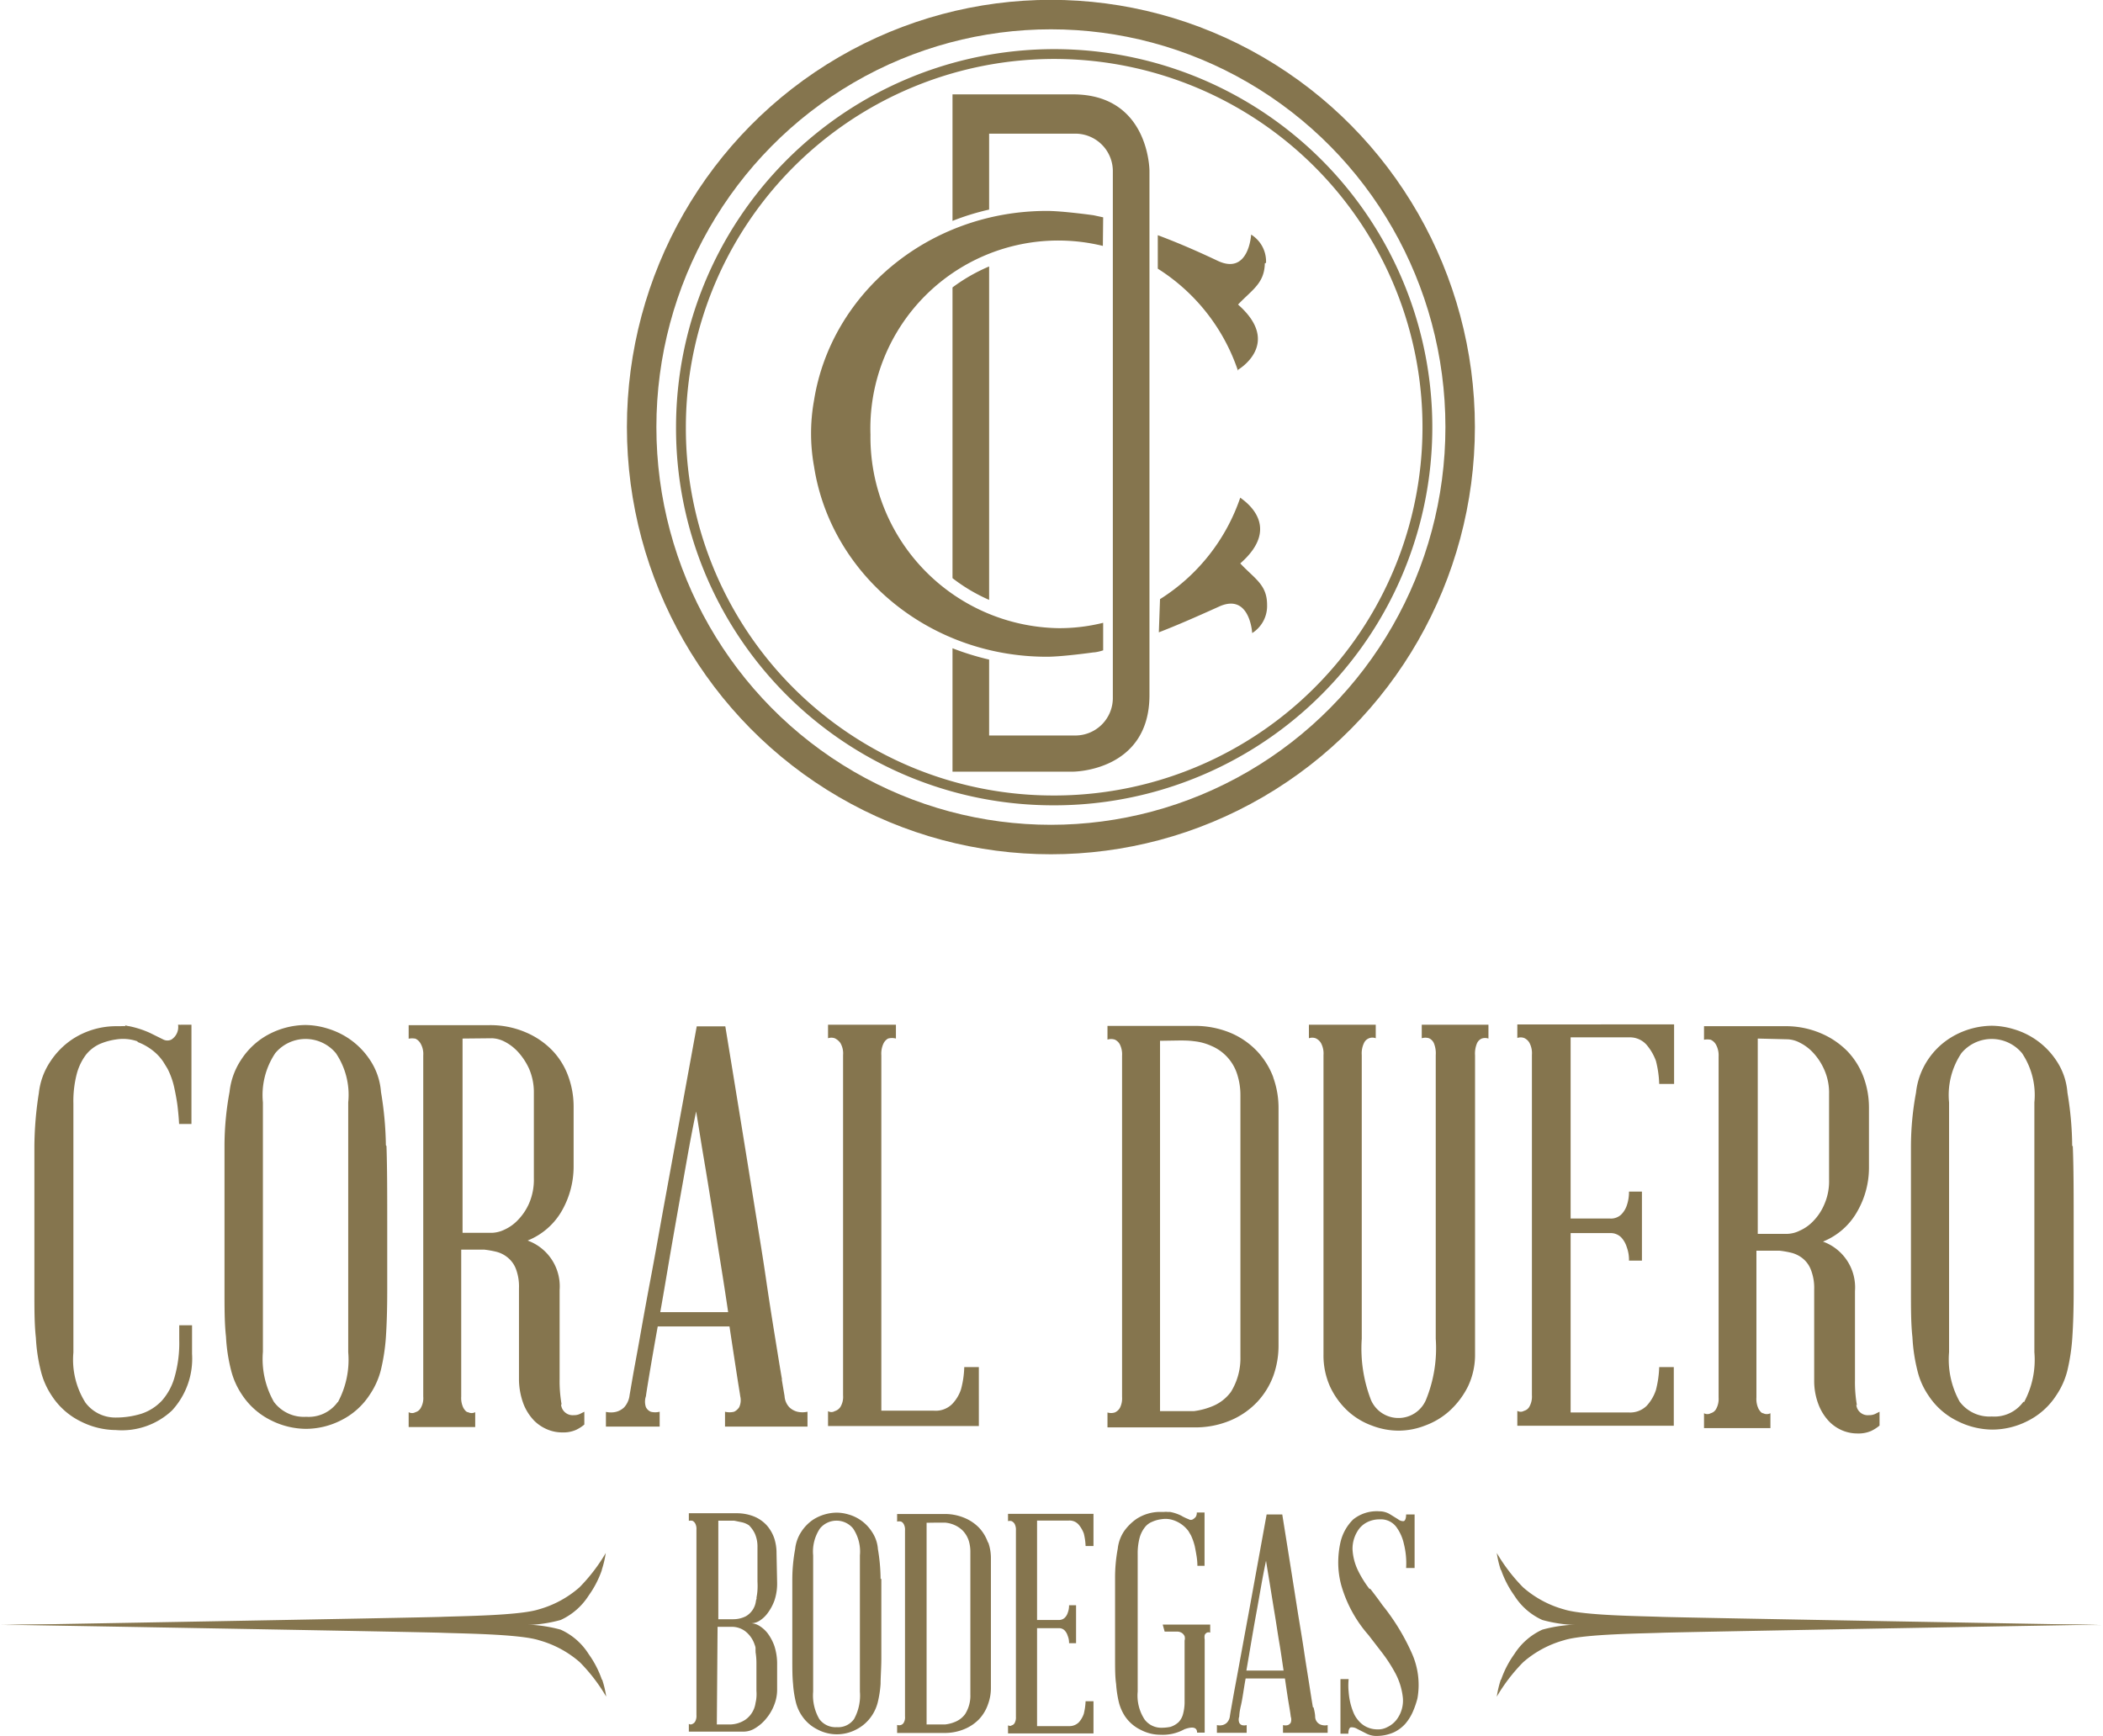
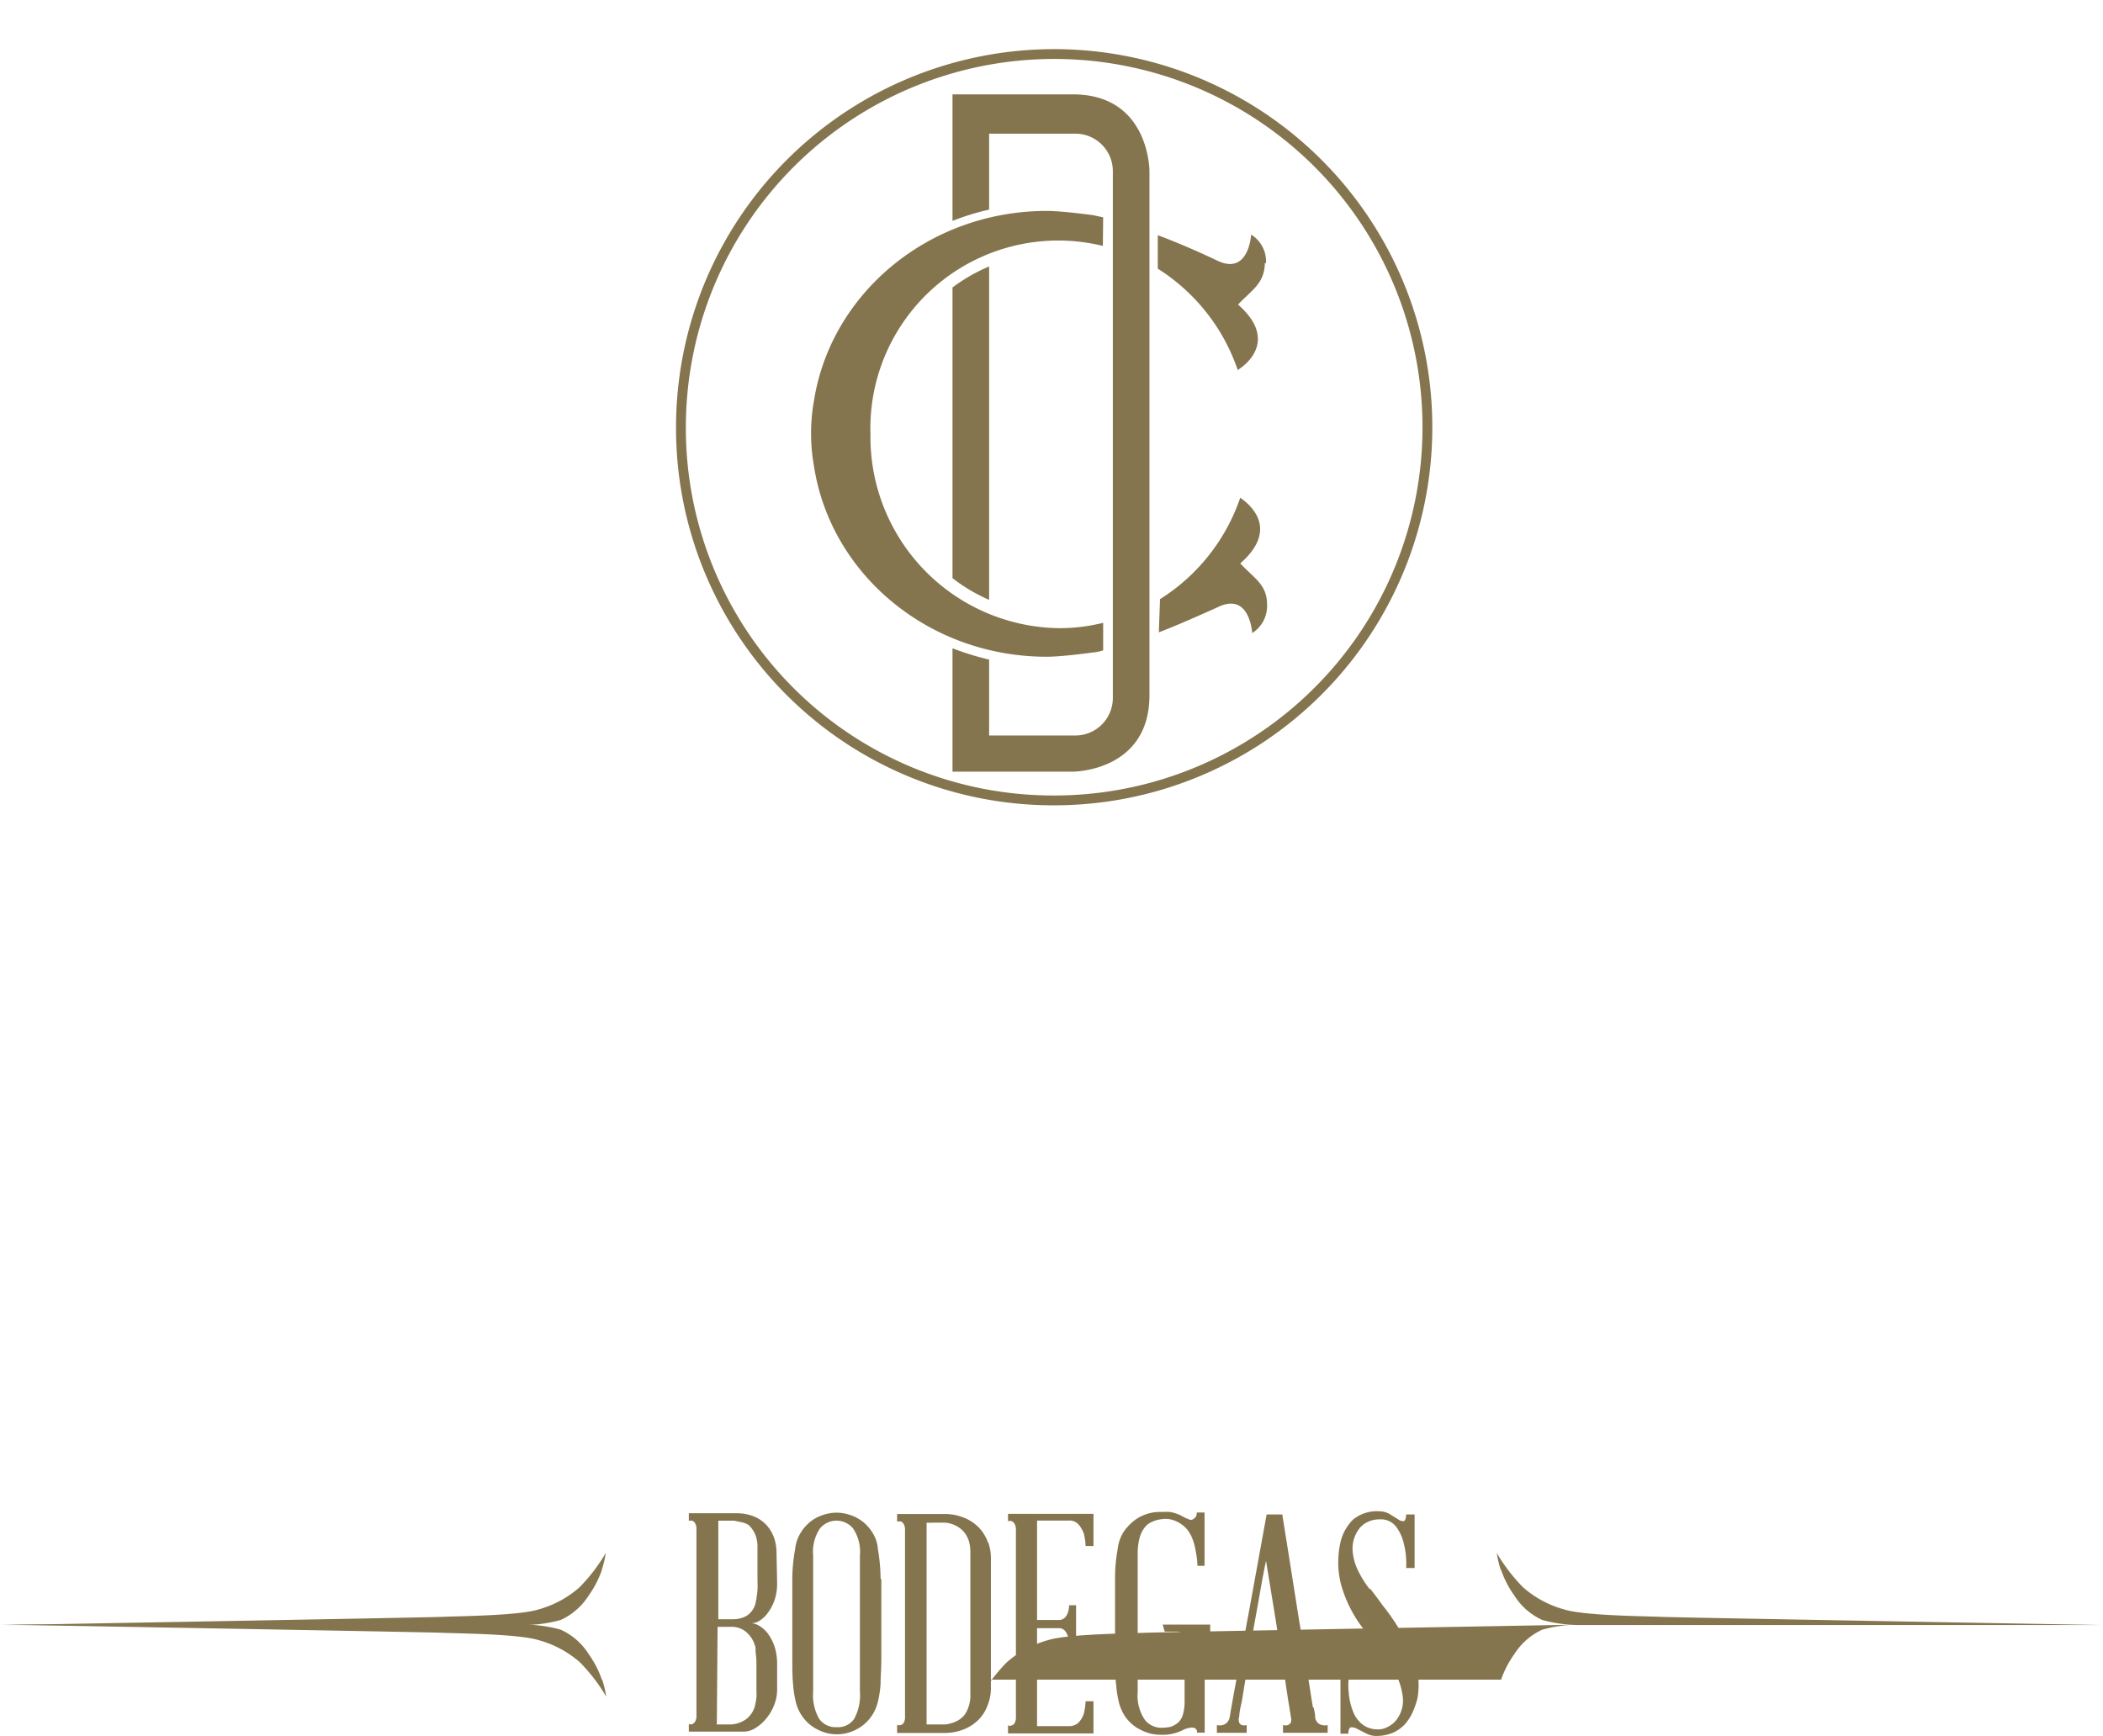
<svg xmlns="http://www.w3.org/2000/svg" id="Capa_1" data-name="Capa 1" viewBox="0 0 141.26 116.63">
  <defs>
    <style>.cls-1,.cls-4,.cls-5{fill:none;}.cls-2{clip-path:url(#clip-path);}.cls-3{fill:#85754e;}.cls-4,.cls-5{stroke:#85754e;}.cls-4{stroke-width:1.98px;}.cls-5{stroke-width:0.66px;}</style>
    <clipPath id="clip-path" transform="translate(-350.08 -239.16)">
      <rect class="cls-1" x="350.08" y="239.16" width="141.26" height="116.63" />
    </clipPath>
  </defs>
  <title>LogoCoralDuero</title>
  <g class="cls-2">
    <path class="cls-3" d="M390.51,352a6.71,6.71,0,0,0-.89-1.72,4.32,4.32,0,0,0-1.88-1.64,9.48,9.48,0,0,0-2.64-.34h-35s28.48.5,29.67.55,5.2.08,6.51.5a7,7,0,0,1,2.75,1.48,11.71,11.71,0,0,1,1.77,2.31,6.68,6.68,0,0,0-.27-1.14" transform="translate(-350.08 -239.16)" />
    <path class="cls-3" d="M390.51,344.63a6.71,6.71,0,0,1-.89,1.72,4.39,4.39,0,0,1-1.88,1.64,9.48,9.48,0,0,1-2.64.34H350.4s28.16-.5,29.35-.55,5.2-.08,6.51-.5A7,7,0,0,0,389,345.8a11.71,11.71,0,0,0,1.77-2.31,6.91,6.91,0,0,1-.27,1.14" transform="translate(-350.08 -239.16)" />
    <path class="cls-3" d="M450.91,344.63a6.71,6.71,0,0,0,.89,1.72,4.32,4.32,0,0,0,1.88,1.64,9.48,9.48,0,0,0,2.64.34h35s-28.48-.5-29.67-.55-5.2-.08-6.51-.5a7,7,0,0,1-2.75-1.48,11.71,11.71,0,0,1-1.77-2.31,6.68,6.68,0,0,0,.27,1.14" transform="translate(-350.08 -239.16)" />
-     <path class="cls-3" d="M450.91,352a6.71,6.71,0,0,1,.89-1.72,4.39,4.39,0,0,1,1.88-1.64,9.48,9.48,0,0,1,2.64-.34H491s-28.16.5-29.35.55-5.2.08-6.51.5a7,7,0,0,0-2.75,1.48,11.71,11.71,0,0,0-1.77,2.31,6.91,6.91,0,0,1,.27-1.14" transform="translate(-350.08 -239.16)" />
-     <path class="cls-3" d="M486,333.32a2.4,2.4,0,0,1-2.13,1,2.5,2.5,0,0,1-2.16-1A5.83,5.83,0,0,1,481,330V313.22a5.06,5.06,0,0,1,.83-3.31,2.65,2.65,0,0,1,4.07,0,5.06,5.06,0,0,1,.83,3.31V317c0,1.47,0,3,0,4.54s0,3.11,0,4.6V330a6,6,0,0,1-.7,3.37m3.24-17.22a22.26,22.26,0,0,0-.32-3.59,4.44,4.44,0,0,0-.73-2.13,5.17,5.17,0,0,0-2.88-2.13,5.22,5.22,0,0,0-1.47-.23,5.37,5.37,0,0,0-2.87.87,5,5,0,0,0-1.47,1.49,4.93,4.93,0,0,0-.75,2.13,20,20,0,0,0-.34,3.59c0,1.45,0,3.26,0,5.45v4.26c0,1.2,0,2.25.1,3.14a11.52,11.52,0,0,0,.34,2.26,5,5,0,0,0,.73,1.64,4.86,4.86,0,0,0,1.94,1.72,5.3,5.3,0,0,0,2.36.58,5.24,5.24,0,0,0,2.37-.58,4.88,4.88,0,0,0,1.92-1.72,5.23,5.23,0,0,0,.74-1.64,13.25,13.25,0,0,0,.34-2.26c.06-.89.09-1.94.09-3.14v-4.26c0-2.19,0-4-.06-5.45m-19.16-7.17a1.9,1.9,0,0,1,.81.22,3.13,3.13,0,0,1,.91.68,4.09,4.09,0,0,1,.75,1.15,3.81,3.81,0,0,1,.32,1.64v5.73a3.86,3.86,0,0,1-.32,1.67,3.59,3.59,0,0,1-.75,1.13,2.81,2.81,0,0,1-.91.64,2,2,0,0,1-.81.21h-2V308.93Zm4.66,24.58a8.91,8.91,0,0,1-.13-1.67v-6a3.27,3.27,0,0,0-2.15-3.32,4.61,4.61,0,0,0,2.33-2.07,5.89,5.89,0,0,0,.76-2.86v-4.11a5.92,5.92,0,0,0-.36-2,5.08,5.08,0,0,0-1.07-1.73,5.51,5.51,0,0,0-1.79-1.22,6,6,0,0,0-2.47-.48h-5.39v.91a1.13,1.13,0,0,1,.45,0,.77.77,0,0,1,.36.34,1.5,1.5,0,0,1,.17.79v22.91a1.39,1.39,0,0,1-.17.77.58.58,0,0,1-.36.28.45.45,0,0,1-.45,0v1H469v-1a.53.53,0,0,1-.49,0c-.1,0-.2-.12-.3-.28a1.51,1.51,0,0,1-.15-.77v-9.87h1.54a6.38,6.38,0,0,1,.76.13,2,2,0,0,1,.77.36,1.8,1.8,0,0,1,.58.77,3.33,3.33,0,0,1,.23,1.34v6.18a4.41,4.41,0,0,0,.32,1.63,3.42,3.42,0,0,0,.7,1.08,2.73,2.73,0,0,0,.9.6,2.63,2.63,0,0,0,1,.19,2.11,2.11,0,0,0,.91-.17,2.7,2.7,0,0,0,.56-.36V334l-.3.15a.93.93,0,0,1-.41.08.77.77,0,0,1-.85-.7M461.53,331a7,7,0,0,1-.22,1.54,2.91,2.91,0,0,1-.62,1.06,1.58,1.58,0,0,1-1.19.45h-3.92V322h2.64a1,1,0,0,1,.75.28,1.68,1.68,0,0,1,.38.66,2.44,2.44,0,0,1,.15.91h.87v-4.64h-.87a2.73,2.73,0,0,1-.15.94,1.57,1.57,0,0,1-.38.61,1,1,0,0,1-.75.26h-2.64V308.85h3.92a1.49,1.49,0,0,1,1.19.51,3.54,3.54,0,0,1,.62,1.07,7.05,7.05,0,0,1,.22,1.55h1v-4H452v.91a.68.68,0,0,1,.45,0,.76.76,0,0,1,.36.32,1.48,1.48,0,0,1,.17.81v22.87a1.39,1.39,0,0,1-.17.77.58.58,0,0,1-.36.28.44.44,0,0,1-.45,0v1h10.51V331ZM438,308v.91a.68.68,0,0,1,.45,0,.81.81,0,0,1,.36.32,1.48,1.48,0,0,1,.17.81v6.21c0,1.19,0,2.39,0,3.62s0,2.44,0,3.62v6.67a5.1,5.1,0,0,0,.44,2.15,5.25,5.25,0,0,0,1.17,1.62,4.83,4.83,0,0,0,1.64,1,5,5,0,0,0,1.8.34,4.91,4.91,0,0,0,1.77-.34,5,5,0,0,0,1.66-1,5.61,5.61,0,0,0,1.23-1.64,4.94,4.94,0,0,0,.47-2.17V310.06a1.78,1.78,0,0,1,.13-.81.62.62,0,0,1,.32-.32.69.69,0,0,1,.45,0V308h-4.48v.91a.82.82,0,0,1,.49,0,.66.66,0,0,1,.32.32,1.78,1.78,0,0,1,.13.81v19.06a9.17,9.17,0,0,1-.66,4.11,2,2,0,0,1-1.79,1.21H444a2,2,0,0,1-1.83-1.21,9.59,9.59,0,0,1-.62-4.11v-5.5c0-1.41,0-2.91,0-4.5s0-3.06,0-4.39v-4.67a1.61,1.61,0,0,1,.15-.81.62.62,0,0,1,.79-.32V308Zm-8.71,1.06c.31,0,.65,0,1,.05a3.71,3.71,0,0,1,1.15.31,3.07,3.07,0,0,1,1.77,2,4.53,4.53,0,0,1,.19,1.32v17.56a4.3,4.3,0,0,1-.64,2.37,2.88,2.88,0,0,1-1.17.93,4.83,4.83,0,0,1-1.32.36H428V309.08Zm6.32,2.48a5.22,5.22,0,0,0-1.08-1.75,5.3,5.3,0,0,0-1.79-1.24,6.23,6.23,0,0,0-2.5-.47h-5.77V309a.82.82,0,0,1,.49,0,.74.74,0,0,1,.34.32,1.51,1.51,0,0,1,.15.77V333a1.41,1.41,0,0,1-.15.75.74.74,0,0,1-.34.3.82.82,0,0,1-.49,0v1h3.83l.92,0,.7,0h.32a6.06,6.06,0,0,0,2.5-.47,5.3,5.3,0,0,0,1.79-1.24,5.22,5.22,0,0,0,1.08-1.75,6,6,0,0,0,.35-2V313.56a6,6,0,0,0-.35-2M414.85,331a6.34,6.34,0,0,1-.22,1.5,2.58,2.58,0,0,1-.61,1,1.57,1.57,0,0,1-1.2.43h-3.54V310.06a1.61,1.61,0,0,1,.15-.81.78.78,0,0,1,.3-.32,1,1,0,0,1,.53,0V308H405.7v.91a.68.68,0,0,1,.45,0,1,1,0,0,1,.38.32,1.38,1.38,0,0,1,.18.81v22.87a1.3,1.3,0,0,1-.18.77.7.7,0,0,1-.38.28.44.44,0,0,1-.45,0v1h10.13V331ZM395,324c.2-1.18.41-2.37.62-3.56s.42-2.36.62-3.49.4-2.17.6-3.12c.16.95.32,2,.51,3.12s.38,2.29.57,3.49.37,2.38.56,3.56.36,2.28.51,3.31h-4.56c.18-1,.37-2.13.57-3.31m7.61,7.84c-.13-.73-.28-1.68-.47-2.85s-.4-2.49-.62-4-.47-3-.72-4.56q-.87-5.43-2-12.32h-1.92l-2.26,12.35c-.28,1.56-.55,3.08-.83,4.56s-.52,2.81-.73,4-.39,2.11-.51,2.82-.19,1.09-.19,1.12a1.46,1.46,0,0,1-.36.75,1.24,1.24,0,0,1-.55.3,1.52,1.52,0,0,1-.67,0V335h3.61V334a1.2,1.2,0,0,1-.6,0,.66.66,0,0,1-.32-.3,1.13,1.13,0,0,1,0-.75c0-.05.07-.5.21-1.34s.33-1.95.58-3.34h4.82c.21,1.39.38,2.5.51,3.34s.21,1.29.21,1.34a1.12,1.12,0,0,1-.07.75.85.85,0,0,1-.34.3,1.25,1.25,0,0,1-.61,0V335h5.54V334a1.56,1.56,0,0,1-.68,0,1.21,1.21,0,0,1-.54-.3,1.19,1.19,0,0,1-.32-.75s-.07-.41-.19-1.13m-19.44-22.91a2,2,0,0,1,.81.22,3.24,3.24,0,0,1,.9.68,4.34,4.34,0,0,1,.76,1.15,4,4,0,0,1,.32,1.64v5.73a4,4,0,0,1-.32,1.67,3.78,3.78,0,0,1-.76,1.13,2.88,2.88,0,0,1-.9.64,2.11,2.11,0,0,1-.81.21h-2V308.93Zm4.65,24.58a8.91,8.91,0,0,1-.13-1.67v-6a3.27,3.27,0,0,0-2.15-3.32,4.63,4.63,0,0,0,2.34-2.07,6,6,0,0,0,.75-2.86v-4.11a5.92,5.92,0,0,0-.36-2,4.93,4.93,0,0,0-1.07-1.73,5.4,5.4,0,0,0-1.79-1.22,6,6,0,0,0-2.47-.48h-5.39v.91a1.18,1.18,0,0,1,.46,0,.8.8,0,0,1,.35.34,1.41,1.41,0,0,1,.17.79v22.91a1.31,1.31,0,0,1-.17.77.59.59,0,0,1-.35.28.47.47,0,0,1-.46,0v1H382v-1a.51.51,0,0,1-.48,0c-.11,0-.21-.12-.31-.28a1.51,1.51,0,0,1-.15-.77v-9.87h1.55a6.6,6.6,0,0,1,.75.13,1.94,1.94,0,0,1,.77.36,1.82,1.82,0,0,1,.59.77,3.34,3.34,0,0,1,.22,1.34v6.18a4.85,4.85,0,0,0,.32,1.63,3.42,3.42,0,0,0,.7,1.08,2.77,2.77,0,0,0,.91.6,2.59,2.59,0,0,0,1,.19,2.09,2.09,0,0,0,.9-.17,2.46,2.46,0,0,0,.56-.36V334l-.3.15a.93.93,0,0,1-.41.08.78.78,0,0,1-.85-.7m-15-.19a2.4,2.4,0,0,1-2.12,1,2.51,2.51,0,0,1-2.17-1,5.83,5.83,0,0,1-.74-3.37V313.22a5.06,5.06,0,0,1,.83-3.31,2.65,2.65,0,0,1,4.07,0,5,5,0,0,1,.83,3.31V317c0,1.47,0,3,0,4.54s0,3.11,0,4.6V330a6,6,0,0,1-.7,3.37M376,316.1a23.32,23.32,0,0,0-.33-3.59,4.44,4.44,0,0,0-.73-2.13,5.16,5.16,0,0,0-1.49-1.49,5.32,5.32,0,0,0-1.39-.64,5.16,5.16,0,0,0-1.47-.23,5.37,5.37,0,0,0-2.87.87,5.06,5.06,0,0,0-1.46,1.49,4.81,4.81,0,0,0-.76,2.13,20,20,0,0,0-.34,3.59c0,1.45,0,3.26,0,5.45v4.26c0,1.2,0,2.25.1,3.14a11.52,11.52,0,0,0,.34,2.26,5.22,5.22,0,0,0,.73,1.64,4.93,4.93,0,0,0,1.94,1.72,5.3,5.3,0,0,0,2.36.58,5.24,5.24,0,0,0,2.37-.58,4.88,4.88,0,0,0,1.92-1.72,5.23,5.23,0,0,0,.74-1.64A13.25,13.25,0,0,0,376,329c.06-.89.09-1.94.09-3.14v-4.26c0-2.19,0-4-.05-5.45m-16.75-7a3.78,3.78,0,0,1,1.07.6,3.26,3.26,0,0,1,.68.73c.16.26.27.43.32.53a5.22,5.22,0,0,1,.43,1.24q.14.65.21,1.17c.05.43.09.84.11,1.25h.83V308h-.71a.12.12,0,0,1-.08,0l-.11,0a1,1,0,0,1-.45,1,.61.61,0,0,1-.53,0l-.91-.45a6.48,6.48,0,0,0-1.39-.45.93.93,0,0,1-.3-.08l.07.08a2.21,2.21,0,0,0-.35,0h-.36a5.37,5.37,0,0,0-2.87.87,5.25,5.25,0,0,0-1.48,1.49,4.71,4.71,0,0,0-.78,2.13,23.79,23.79,0,0,0-.3,3.59c0,1.45,0,3.26,0,5.45v4.26c0,1.2,0,2.25.1,3.14a11.52,11.52,0,0,0,.34,2.26,5.22,5.22,0,0,0,.73,1.64,4.86,4.86,0,0,0,1.94,1.72,5.3,5.3,0,0,0,2.36.58,4.91,4.91,0,0,0,3.78-1.32,5.14,5.14,0,0,0,1.34-3.8v-1.92h-.86v1a8.31,8.31,0,0,1-.31,2.47,4,4,0,0,1-.86,1.6,3.31,3.31,0,0,1-1.36.87,5.77,5.77,0,0,1-1.77.26,2.5,2.5,0,0,1-2-1,5.41,5.41,0,0,1-.81-3.37c0-1.05,0-2.32,0-3.8s0-3,0-4.6,0-3.07,0-4.54,0-2.73,0-3.79a7.27,7.27,0,0,1,.23-2,3.73,3.73,0,0,1,.62-1.28,2.54,2.54,0,0,1,.91-.71,4.32,4.32,0,0,1,1.11-.31,2.94,2.94,0,0,1,1.47.14" transform="translate(-350.08 -239.16)" />
+     <path class="cls-3" d="M450.91,352a6.71,6.71,0,0,1,.89-1.72,4.39,4.39,0,0,1,1.88-1.64,9.48,9.48,0,0,1,2.64-.34s-28.16.5-29.35.55-5.2.08-6.51.5a7,7,0,0,0-2.75,1.48,11.71,11.71,0,0,0-1.77,2.31,6.91,6.91,0,0,1,.27-1.14" transform="translate(-350.08 -239.16)" />
    <path class="cls-3" d="M442.08,345.92a7.26,7.26,0,0,1-.8-1.29,3.7,3.7,0,0,1-.35-1.39,2.24,2.24,0,0,1,.47-1.41,1.62,1.62,0,0,1,.58-.44,1.85,1.85,0,0,1,.78-.16,1.29,1.29,0,0,1,1.11.51,3,3,0,0,1,.51,1.14,5.32,5.32,0,0,1,.15,1.62h.57v-3.6h-.57c0,.29-.08.44-.17.45a.53.53,0,0,1-.36-.12l-.55-.34a1.36,1.36,0,0,0-.71-.2,2.53,2.53,0,0,0-1.77.55,3.15,3.15,0,0,0-.85,1.53,6.3,6.3,0,0,0-.15,1.39,5.85,5.85,0,0,0,.21,1.52A8.69,8.69,0,0,0,442,349l.91,1.18a10.18,10.18,0,0,1,.93,1.45,4.51,4.51,0,0,1,.47,1.57,2.12,2.12,0,0,1-.43,1.5,1.7,1.7,0,0,1-.6.48,1.3,1.3,0,0,1-.68.16,1.7,1.7,0,0,1-.76-.18,1.66,1.66,0,0,1-.52-.42,1.87,1.87,0,0,1-.33-.54,4.35,4.35,0,0,1-.2-.61,4.76,4.76,0,0,1-.12-.77,4.22,4.22,0,0,1,0-.86h-.55v3.67h.53c0-.27.08-.42.18-.43a.72.72,0,0,1,.42.11l.61.31a1.47,1.47,0,0,0,.75.16,2.88,2.88,0,0,0,1.09-.24,2.45,2.45,0,0,0,.77-.57,3.21,3.21,0,0,0,.5-.79,5.89,5.89,0,0,0,.32-.92,5.19,5.19,0,0,0-.36-3,14.59,14.59,0,0,0-2-3.28c-.23-.33-.51-.7-.82-1.1m-8,3.69c.11-.64.22-1.29.34-1.94s.23-1.29.34-1.91.22-1.19.33-1.71c.08.52.18,1.09.28,1.71s.2,1.25.31,1.91.2,1.3.31,1.94.19,1.25.28,1.82h-2.5c.1-.57.2-1.17.31-1.82m4.16,4.29c-.07-.4-.15-.92-.25-1.56s-.22-1.36-.34-2.17-.26-1.64-.4-2.49q-.47-3-1.07-6.74h-1.05l-1.23,6.76c-.16.85-.31,1.68-.46,2.49s-.28,1.54-.4,2.17-.21,1.16-.28,1.55-.1.59-.1.61a.75.75,0,0,1-.2.41.65.65,0,0,1-.29.16.81.81,0,0,1-.38,0v.52h2v-.52a.61.61,0,0,1-.33,0,.33.33,0,0,1-.17-.16.6.6,0,0,1,0-.41s0-.27.11-.73.18-1.07.32-1.83h2.64c.11.76.2,1.37.28,1.83s.11.7.11.73a.62.62,0,0,1,0,.41.4.4,0,0,1-.19.16.61.61,0,0,1-.33,0v.52h3v-.52a.77.77,0,0,1-.37,0,.58.58,0,0,1-.47-.57s0-.22-.11-.62m-10-5.09h.8a.61.61,0,0,1,.37.1.52.52,0,0,1,.17.21.54.54,0,0,1,0,.29v3.21c0,.4,0,.74,0,1a3.13,3.13,0,0,1-.11.75,1.24,1.24,0,0,1-.29.52,1.45,1.45,0,0,1-.55.32,3,3,0,0,1-.62.06,1.39,1.39,0,0,1-1.12-.56,2.93,2.93,0,0,1-.46-1.87v-9.21a4.16,4.16,0,0,1,.12-1.09,2,2,0,0,1,.34-.71,1.18,1.18,0,0,1,.52-.4,2.11,2.11,0,0,1,.62-.17,1.65,1.65,0,0,1,.81.07,2.08,2.08,0,0,1,1,.73l.17.29a4,4,0,0,1,.25.71c.05.24.09.46.12.65a4.08,4.08,0,0,1,.06.68h.48v-3.58h-.52a.5.5,0,0,1-.07.29.69.69,0,0,1-.18.16.27.27,0,0,1-.3,0,3.14,3.14,0,0,1-.5-.24,2.82,2.82,0,0,0-.76-.25h-.17l0,0a.71.71,0,0,0-.2,0H428a2.91,2.91,0,0,0-1.58.47,3.4,3.4,0,0,0-.83.82,2.61,2.61,0,0,0-.43,1.18,10.49,10.49,0,0,0-.18,2c0,.8,0,1.81,0,3v2.36c0,.67,0,1.25.07,1.73a7.37,7.37,0,0,0,.19,1.25,3.14,3.14,0,0,0,.4.91,2.69,2.69,0,0,0,1.08.93,2.84,2.84,0,0,0,1.31.32,3,3,0,0,0,1.61-.37c.56-.2.85-.13.85.23H431v-6.26A.85.85,0,0,1,431,349a.34.34,0,0,1,.15-.16.28.28,0,0,1,.22,0v-.54l-3.19,0ZM423,353.45a4.14,4.14,0,0,1-.12.84,1.62,1.62,0,0,1-.34.58.89.89,0,0,1-.65.25h-2.15v-6.58h1.45a.53.53,0,0,1,.41.16.91.91,0,0,1,.2.36,1.22,1.22,0,0,1,.09.49h.47V347h-.47a1.36,1.36,0,0,1-.09.51.79.79,0,0,1-.2.33.56.56,0,0,1-.41.15h-1.45v-6.68h2.15a.81.81,0,0,1,.65.28,2,2,0,0,1,.34.59,4,4,0,0,1,.12.84h.53v-2.16h-5.74v.49a.47.47,0,0,1,.24,0,.48.48,0,0,1,.2.18.83.83,0,0,1,.09.44V354.5a.77.77,0,0,1-.09.42.31.31,0,0,1-.2.15q-.07.07-.24,0v.54h5.74v-2.16Zm-10-12,.56,0a2,2,0,0,1,.63.16,1.81,1.81,0,0,1,.57.39,1.77,1.77,0,0,1,.4.69,2.55,2.55,0,0,1,.1.72v9.6a2.31,2.31,0,0,1-.35,1.3,1.56,1.56,0,0,1-.64.51,2.4,2.4,0,0,1-.72.19h-1.23V341.46Zm3.45,1.36a2.8,2.8,0,0,0-.59-1,2.91,2.91,0,0,0-1-.68,3.42,3.42,0,0,0-1.37-.26h-3.15v.51a.62.62,0,0,1,.27,0,.39.39,0,0,1,.18.18.78.78,0,0,1,.08.42v12.49a.72.72,0,0,1-.08.41.34.34,0,0,1-.18.16.42.42,0,0,1-.27,0v.54h3.15a3.42,3.42,0,0,0,1.37-.26,2.91,2.91,0,0,0,1-.68,2.8,2.8,0,0,0,.59-1,3.13,3.13,0,0,0,.19-1.09v-8.71a3.13,3.13,0,0,0-.19-1.09m-9,11.89a1.3,1.3,0,0,1-1.16.55,1.35,1.35,0,0,1-1.18-.55,3.16,3.16,0,0,1-.41-1.84v-9.15a2.78,2.78,0,0,1,.46-1.81,1.44,1.44,0,0,1,2.22,0,2.78,2.78,0,0,1,.46,1.81v2.07c0,.81,0,1.63,0,2.48s0,1.71,0,2.52v2.08a3.27,3.27,0,0,1-.39,1.84m1.78-9.41a12.41,12.41,0,0,0-.18-2,2.37,2.37,0,0,0-.4-1.16,2.75,2.75,0,0,0-1.58-1.17,2.82,2.82,0,0,0-.8-.12,3,3,0,0,0-1.57.47,2.85,2.85,0,0,0-.8.82,2.6,2.6,0,0,0-.41,1.16,11.22,11.22,0,0,0-.19,2c0,.79,0,1.78,0,3v2.33c0,.66,0,1.24.05,1.72a7.23,7.23,0,0,0,.19,1.24,2.84,2.84,0,0,0,.4.9,2.71,2.71,0,0,0,1.06.93,2.78,2.78,0,0,0,2.59,0,2.75,2.75,0,0,0,1.05-.93,2.84,2.84,0,0,0,.4-.9,7.23,7.23,0,0,0,.19-1.24c0-.48.05-1.06.05-1.72v-2.33q0-1.78,0-3m-11,3.22h1a1.5,1.5,0,0,1,.85.29,1.87,1.87,0,0,1,.64.91.83.83,0,0,1,.06.21c0,.08,0,.15,0,.22v0a.11.11,0,0,1,0,.06,4.63,4.63,0,0,1,.06.77v1.85a2.82,2.82,0,0,1,0,.42,2.32,2.32,0,0,1-.06.38,1.65,1.65,0,0,1-.67,1.12,1.92,1.92,0,0,1-1.06.33h-.87Zm1.12-7.13.53.11a1.46,1.46,0,0,1,.46.2,2,2,0,0,1,.4.57,2.16,2.16,0,0,1,.17.9v2.32a4.79,4.79,0,0,1,0,.56,3.55,3.55,0,0,1-.06.47.36.36,0,0,0,0,.11.73.73,0,0,0-.05.2,1.6,1.6,0,0,1-.05.21,1.38,1.38,0,0,1-.62.77,1.87,1.87,0,0,1-.85.2h-1v-6.62Zm2.84,2.19a3.22,3.22,0,0,0-.15-1,2.63,2.63,0,0,0-.49-.86,2.38,2.38,0,0,0-.84-.6,3.12,3.12,0,0,0-1.24-.23h-3.17v.51a.53.53,0,0,1,.25,0,.44.44,0,0,1,.18.18.78.78,0,0,1,.08.42v12.45a.78.78,0,0,1-.08.42.36.36,0,0,1-.18.17.23.23,0,0,1-.25,0v.52l1.71,0h2a1.47,1.47,0,0,0,.76-.24,2.81,2.81,0,0,0,.72-.63,3.18,3.18,0,0,0,.53-.89,2.75,2.75,0,0,0,.21-1.06V351a3.88,3.88,0,0,0-.18-1.25,3.23,3.23,0,0,0-.46-.87,2.13,2.13,0,0,0-.56-.5,1.16,1.16,0,0,0-.53-.17,1.08,1.08,0,0,0,.55-.17,2,2,0,0,0,.55-.52,3.29,3.29,0,0,0,.45-.84,3.55,3.55,0,0,0,.18-1.19Z" transform="translate(-350.08 -239.16)" />
    <path class="cls-3" d="M427.92,281.64c1.12-.43,2.43-1,4-1.71,2.12-1,2.27,1.76,2.27,1.76a2.15,2.15,0,0,0,1-1.91c0-1.35-.85-1.75-1.8-2.77,3-2.63,0-4.37,0-4.42a13,13,0,0,1-5.39,6.82Zm-3.74-27.88-.65-.14s-2.07-.29-3.13-.29c-7.92,0-14.49,5.52-15.64,12.72a12.48,12.48,0,0,0,0,4.45c1.12,7.23,7.69,12.78,15.64,12.78,1.05,0,3.11-.29,3.11-.29s.24,0,.67-.14V281a12.16,12.16,0,0,1-3,.36,12.84,12.84,0,0,1-12.63-13,12.62,12.62,0,0,1,15.61-12.68Zm10.94,3.06a2.12,2.12,0,0,0-1-1.9s-.15,2.77-2.27,1.75c-1.54-.73-2.85-1.28-4-1.71v2.25a13,13,0,0,1,5.39,6.87V264s3-1.74,0-4.38c.95-1,1.77-1.42,1.8-2.77" transform="translate(-350.08 -239.16)" />
    <path class="cls-3" d="M414.06,278a11.57,11.57,0,0,0,2.46,1.46V257.06a11.79,11.79,0,0,0-2.46,1.41Zm13.23,7.82V250.64s0-5.14-5.14-5.14h-8.09V254a16.72,16.72,0,0,1,2.46-.76v-5.1h5.73a2.52,2.52,0,0,1,2.58,2.57V286a2.52,2.52,0,0,1-2.58,2.57h-5.73v-5.1a18,18,0,0,1-2.46-.76V291h8.09s5.14,0,5.14-5.14" transform="translate(-350.08 -239.16)" />
-     <ellipse class="cls-4" cx="70.59" cy="28.69" rx="27.49" ry="27.71" />
    <path class="cls-5" d="M420.67,292.93a25.07,25.07,0,1,0-24.85-25.07A25,25,0,0,0,420.67,292.93Z" transform="translate(-350.08 -239.16)" />
-     <path class="cls-3" d="M404.76,266.2" transform="translate(-350.08 -239.16)" />
  </g>
</svg>